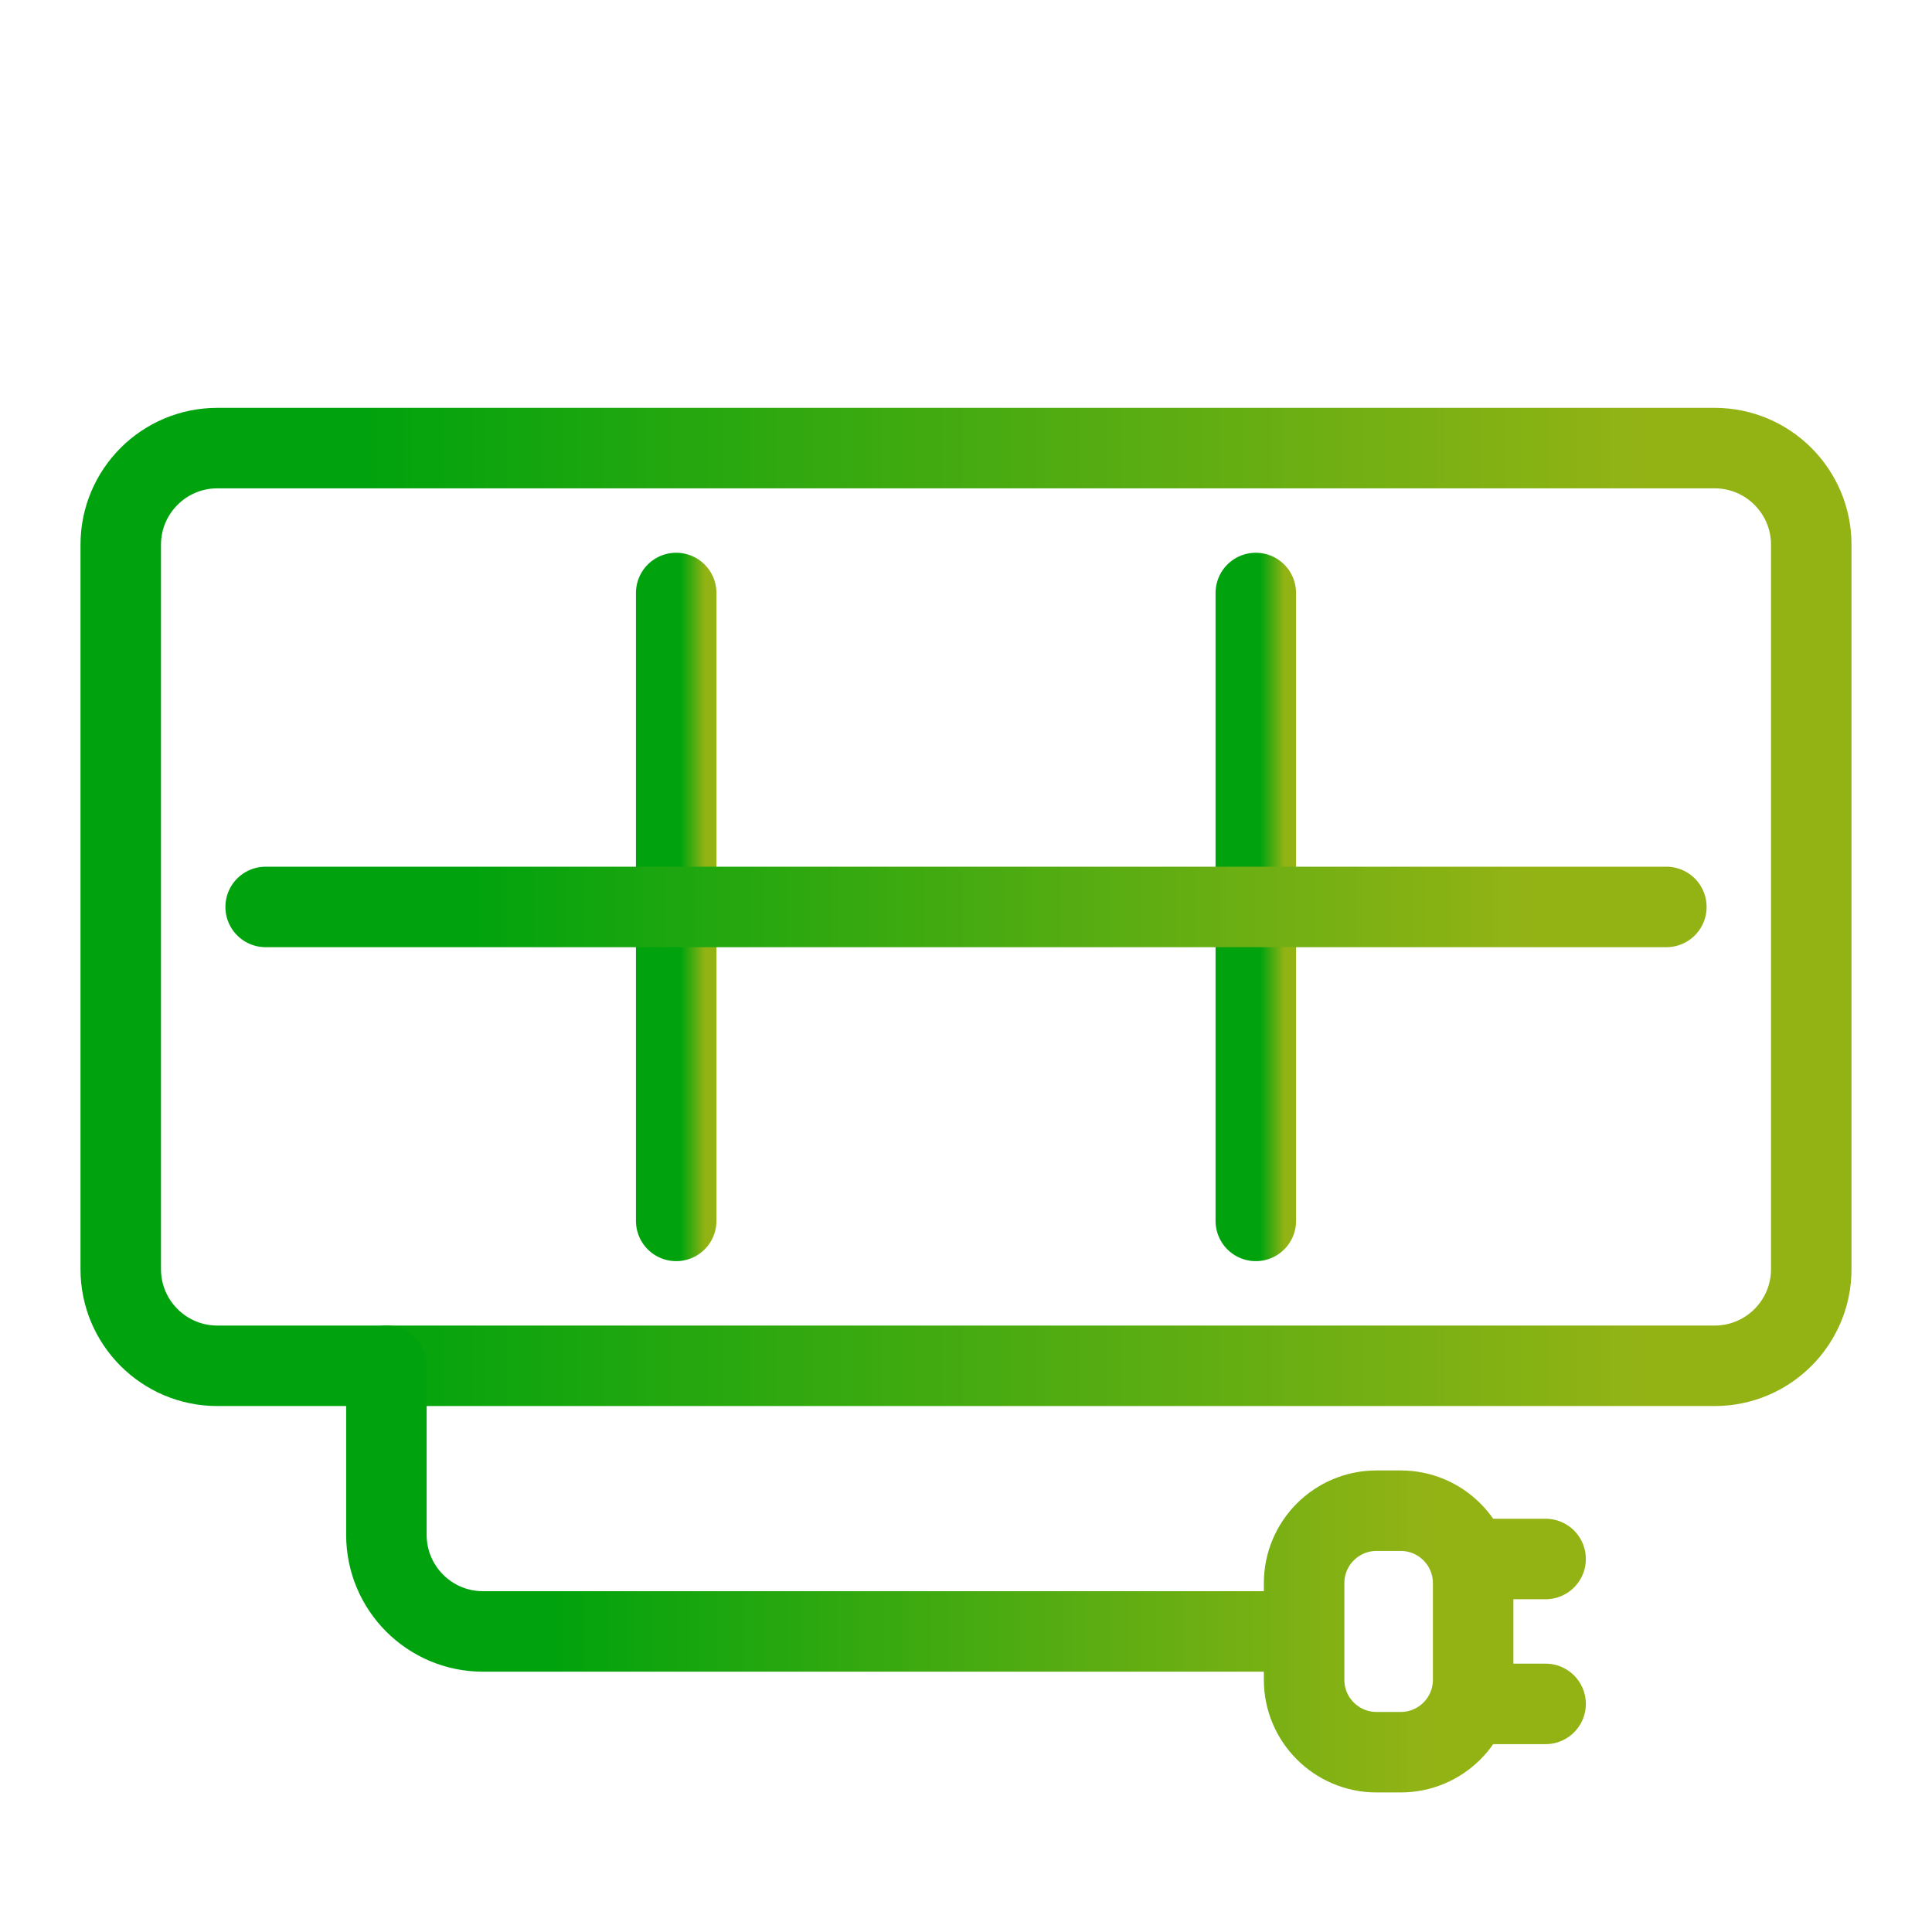
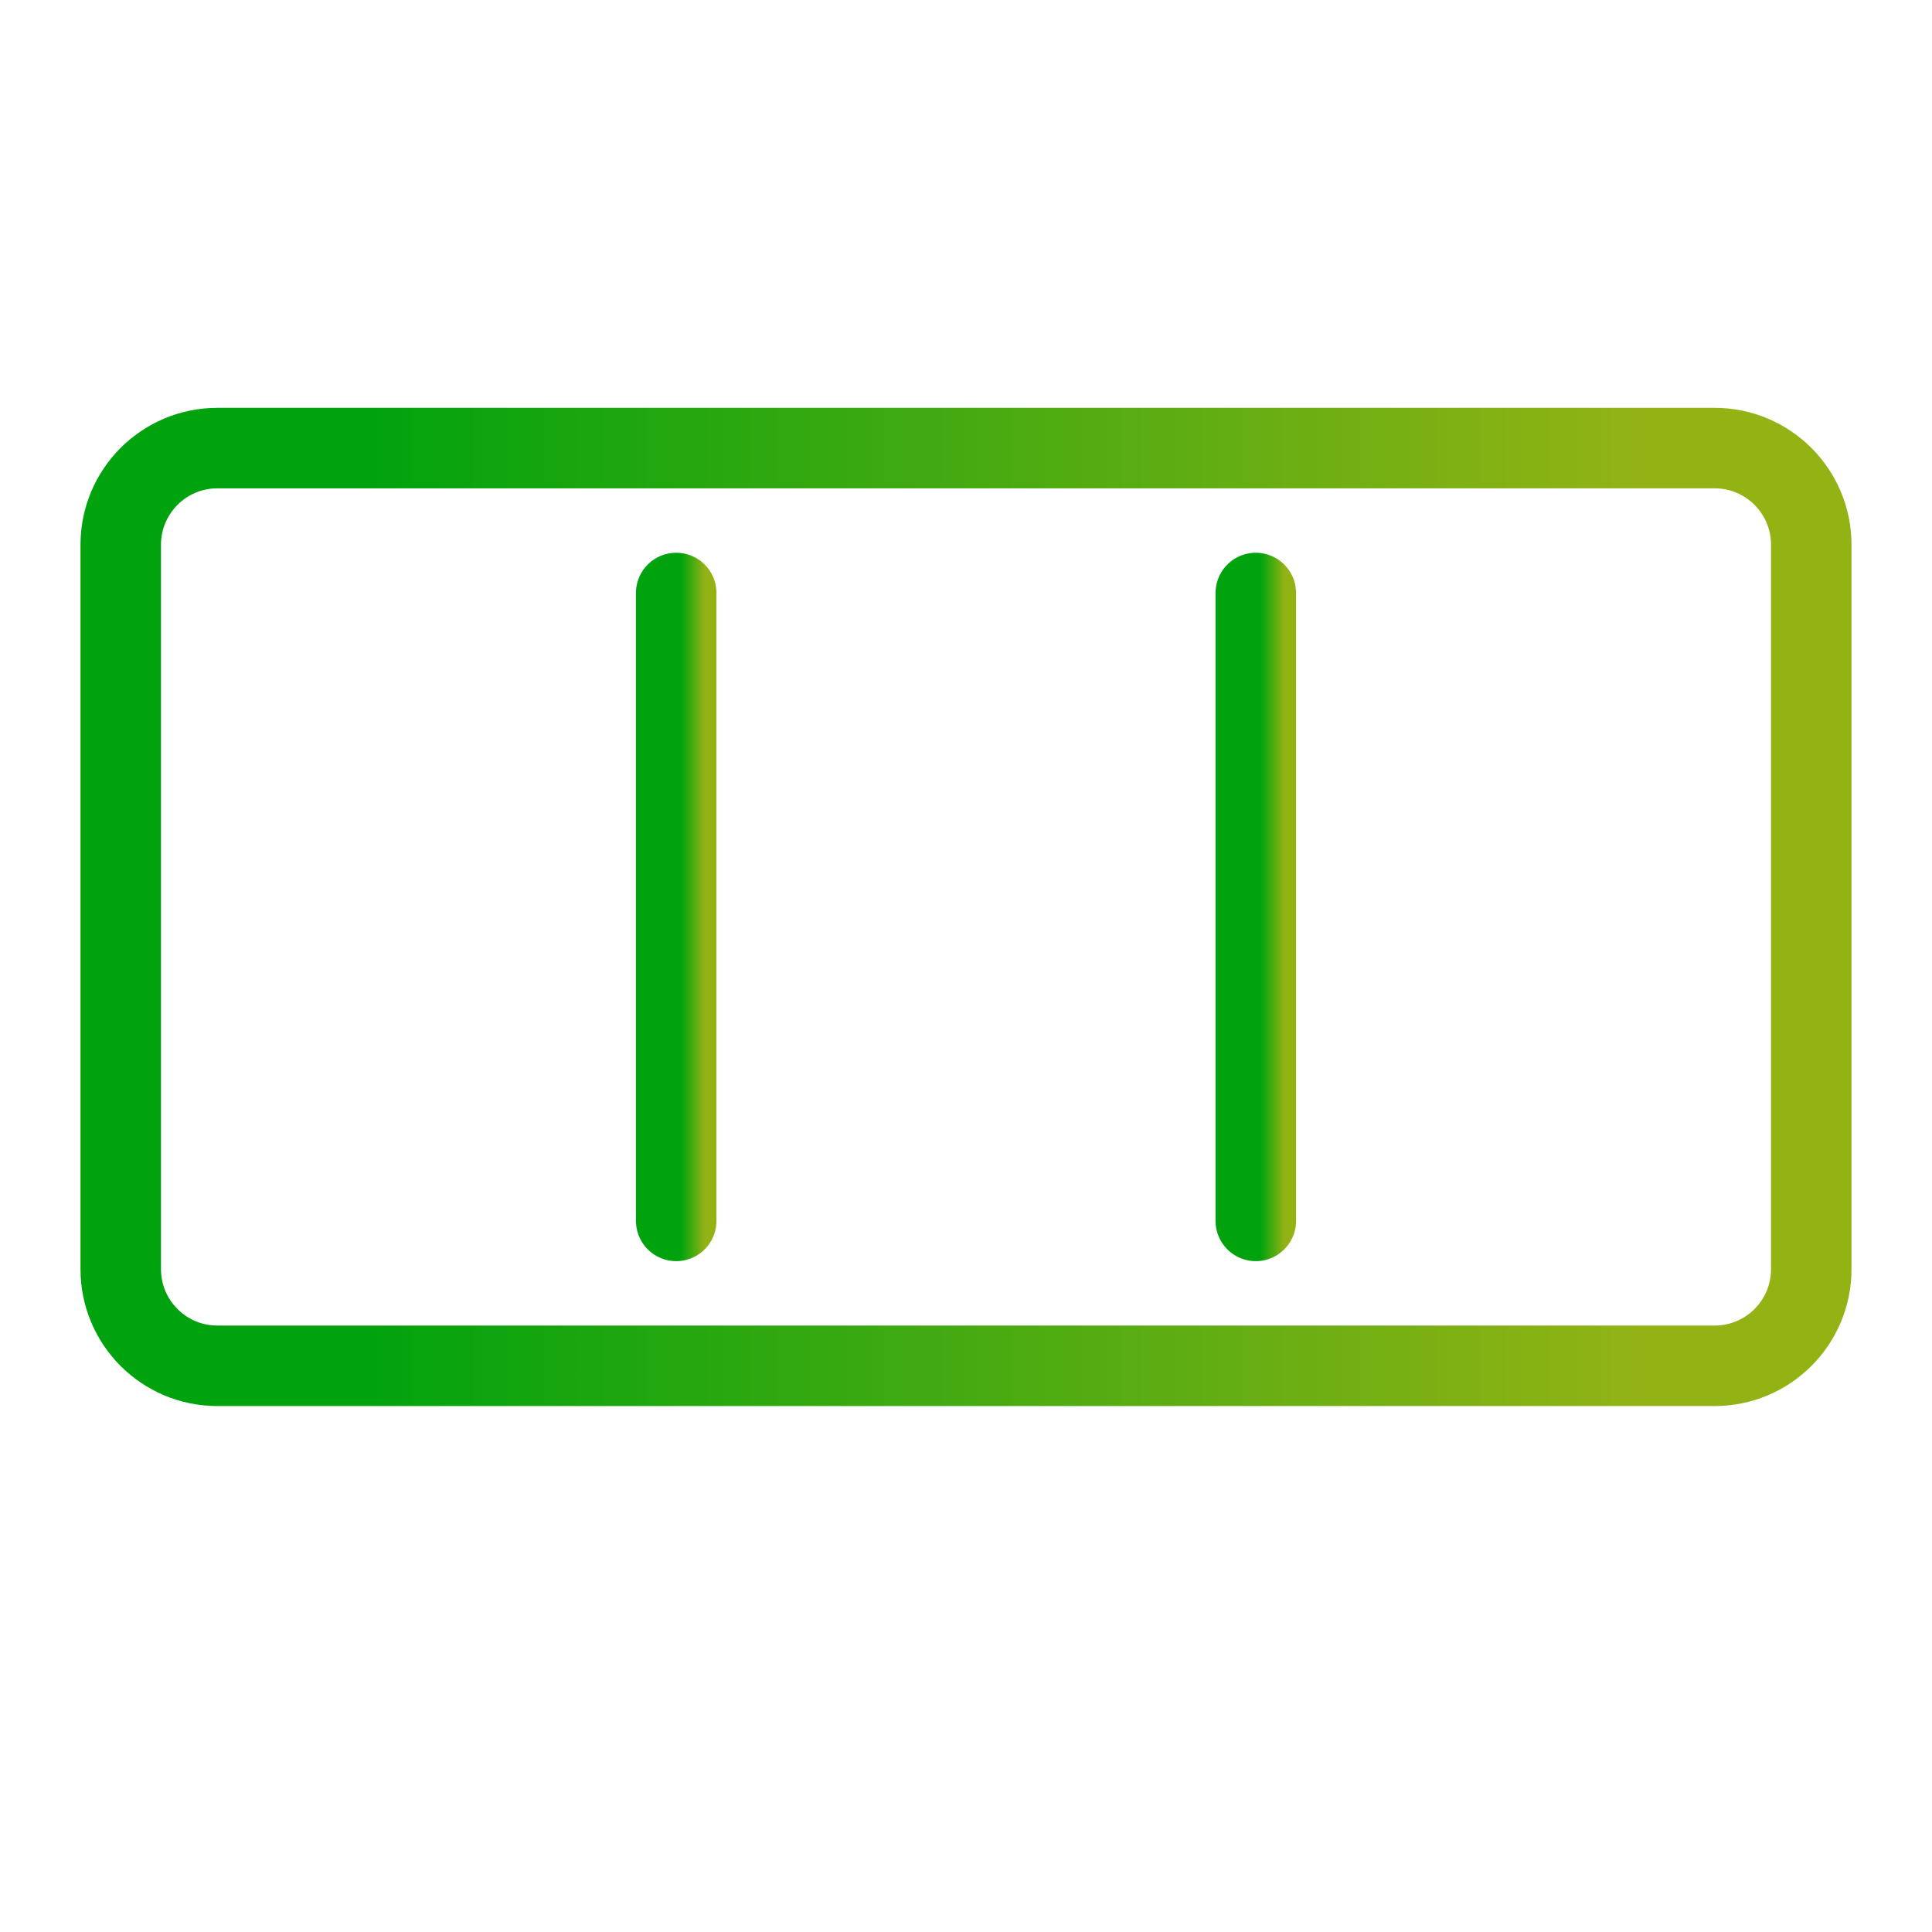
<svg xmlns="http://www.w3.org/2000/svg" width="60" height="60" viewBox="0 0 60 60" fill="none">
  <path d="M53.25 42.416C54.907 42.416 56.25 41.073 56.25 39.416V16.916C56.25 15.26 54.907 13.916 53.25 13.916H6.75C5.093 13.916 3.75 15.26 3.75 16.916V39.416C3.75 41.073 5.093 42.416 6.75 42.416H53.25Z" stroke="url(#paint0_linear_9206_2340)" stroke-width="2.5" stroke-miterlimit="10" stroke-linecap="round" />
  <path d="M21 18.416V37.916" stroke="url(#paint1_linear_9206_2340)" stroke-width="2.5" stroke-miterlimit="10" stroke-linecap="round" />
  <path d="M39 18.416V37.916" stroke="url(#paint2_linear_9206_2340)" stroke-width="2.5" stroke-miterlimit="10" stroke-linecap="round" />
-   <path d="M8.25 28.166H51.75" stroke="url(#paint3_linear_9206_2340)" stroke-width="2.5" stroke-miterlimit="10" stroke-linecap="round" />
-   <path d="M40.5 50.666H15C13.343 50.666 12 49.323 12 47.666V42.416M48 48.416H45.622M48 52.916H45.622M42.75 46.916H43.5C44.743 46.916 45.75 47.924 45.75 49.166V52.166C45.75 53.409 44.743 54.416 43.5 54.416H42.75C41.507 54.416 40.5 53.409 40.5 52.166V49.166C40.5 47.924 41.507 46.916 42.75 46.916Z" stroke="url(#paint4_linear_9206_2340)" stroke-width="2.5" stroke-miterlimit="10" stroke-linecap="round" stroke-linejoin="round" />
  <defs>
    <linearGradient id="paint0_linear_9206_2340" x1="11.306" y1="27.336" x2="50.961" y2="27.336" gradientUnits="userSpaceOnUse">
      <stop stop-color="#00A30D" />
      <stop offset="1" stop-color="#93B315" />
    </linearGradient>
    <linearGradient id="paint1_linear_9206_2340" x1="21.144" y1="27.598" x2="21.899" y2="27.598" gradientUnits="userSpaceOnUse">
      <stop stop-color="#00A30D" />
      <stop offset="1" stop-color="#93B315" />
    </linearGradient>
    <linearGradient id="paint2_linear_9206_2340" x1="39.144" y1="27.598" x2="39.899" y2="27.598" gradientUnits="userSpaceOnUse">
      <stop stop-color="#00A30D" />
      <stop offset="1" stop-color="#93B315" />
    </linearGradient>
    <linearGradient id="paint3_linear_9206_2340" x1="14.511" y1="28.637" x2="47.368" y2="28.637" gradientUnits="userSpaceOnUse">
      <stop stop-color="#00A30D" />
      <stop offset="1" stop-color="#93B315" />
    </linearGradient>
    <linearGradient id="paint4_linear_9206_2340" x1="17.181" y1="48.067" x2="44.373" y2="48.067" gradientUnits="userSpaceOnUse">
      <stop stop-color="#00A30D" />
      <stop offset="1" stop-color="#93B315" />
    </linearGradient>
  </defs>
</svg>